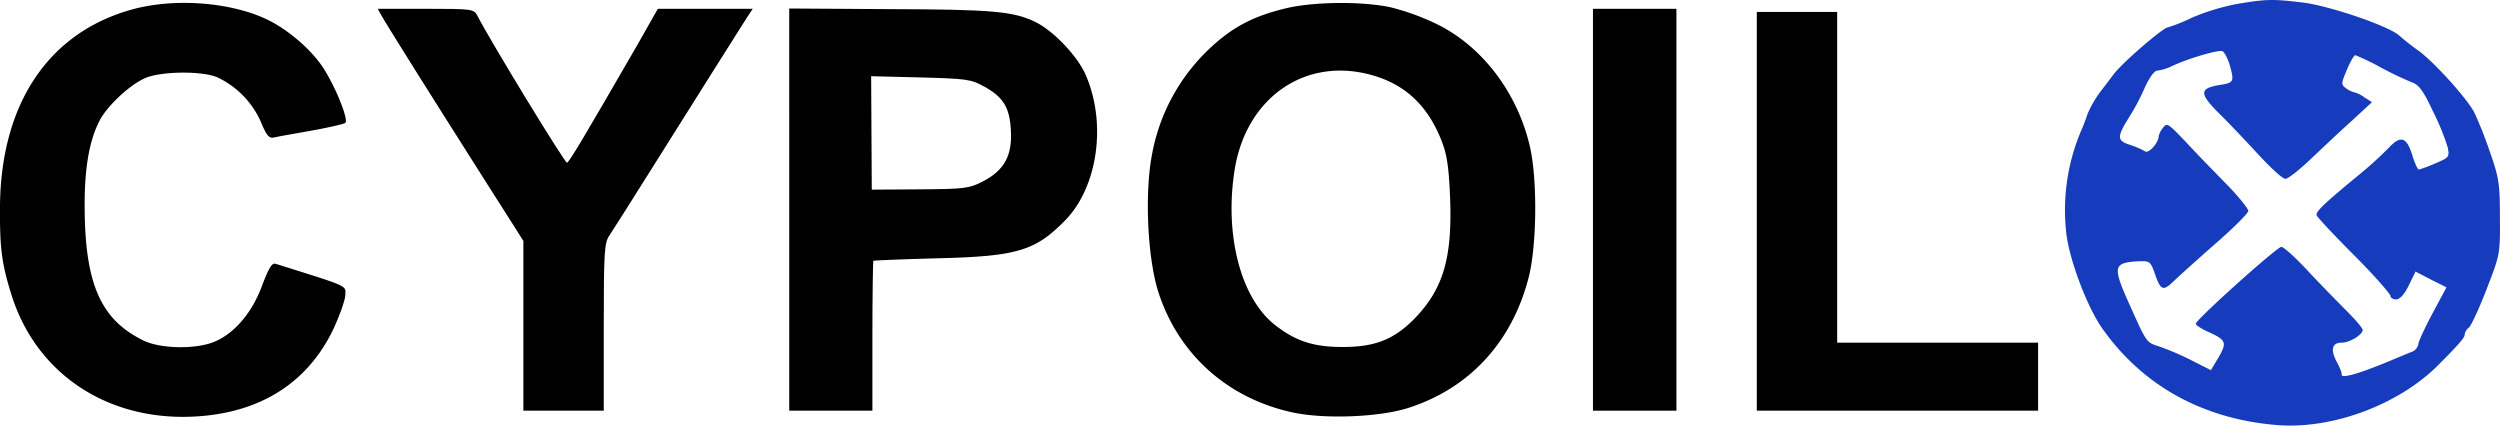
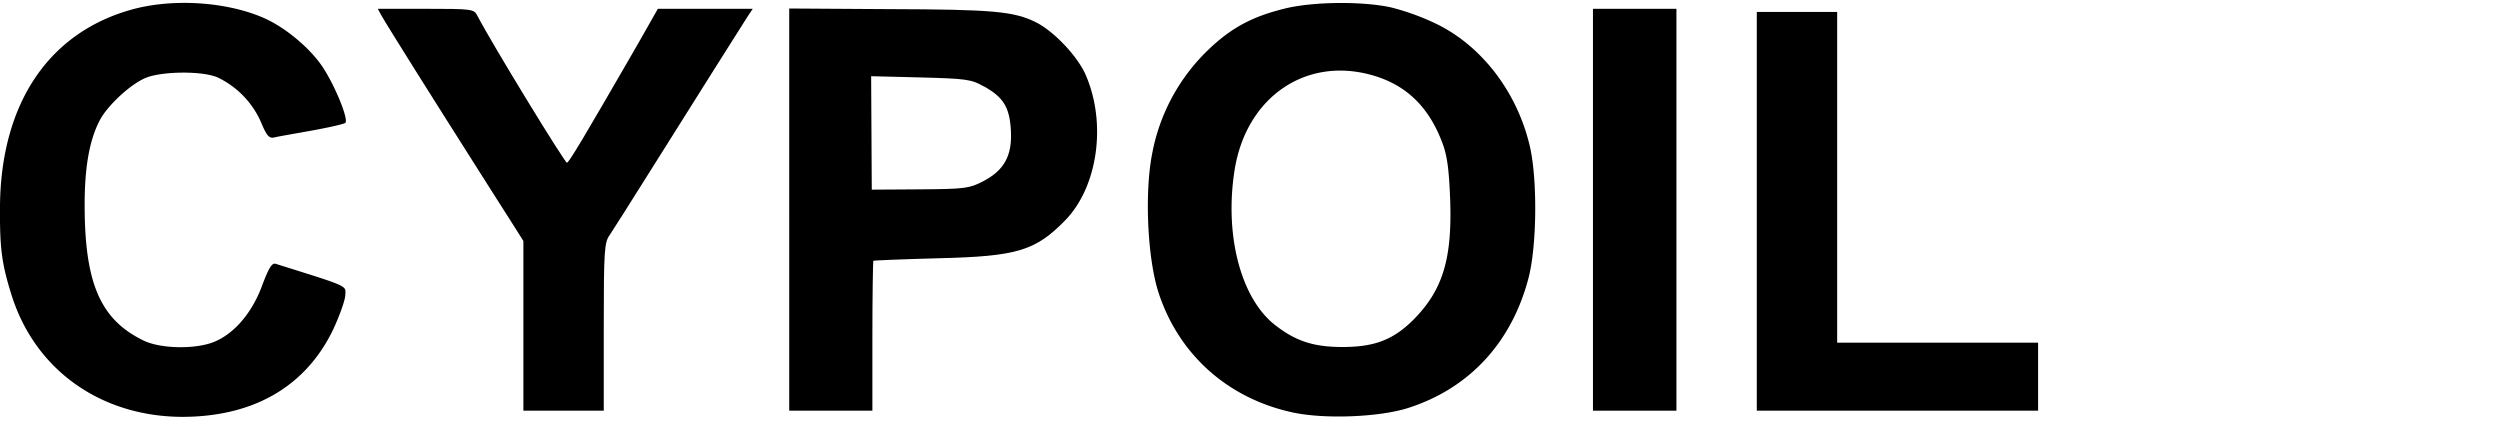
<svg xmlns="http://www.w3.org/2000/svg" viewBox="0 0 808.73 137.67">
  <defs>
    <style>.cls-1{fill:#163cbd;}</style>
  </defs>
  <title>Cypoil Logo </title>
  <g id="Layer_2" data-name="Layer 2">
    <g id="Layer_1-2" data-name="Layer 1">
-       <path class="cls-1" d="M723.31,1.35A71.67,71.67,0,0,0,709,5.75a53.85,53.85,0,0,1-7.7,3.1c-1.5,0-14.7,11.4-17.5,15.1-.6.8-2.4,3.2-4.1,5.4a35.44,35.44,0,0,0-4.4,7.5c-.6,1.9-1.6,4.4-2.1,5.5a65.79,65.79,0,0,0-4.7,33.7c1.2,8.8,6.8,23.4,11.5,30.1,13.2,18.8,33,29.6,57.2,31.4,17.6,1.2,38.5-6.6,51.2-19.1,7-7,8.9-9.2,8.9-10.2a3.4,3.4,0,0,1,1.4-2.3c.7-.6,3.3-6.2,5.7-12.4,4.3-11.1,4.4-11.3,4.3-23.2,0-10.9-.3-12.9-3.3-21.4a129.58,129.58,0,0,0-5-12.6c-2.4-4.6-13.2-16.5-18.1-20a77.62,77.62,0,0,1-6.1-4.8c-3.4-3.1-22.1-9.5-31-10.7C735.31-.35,733.11-.35,723.31,1.35Zm-2.1,19.4c1.6,5.6,1.5,6-2.9,6.7-6.9,1.1-7,2.7-.4,9.3,3.3,3.2,9,9.3,12.9,13.5s7.6,7.6,8.5,7.6,4.5-2.9,8.1-6.3,9.5-9,13.2-12.3l6.7-6.2-2.5-1.6a9.32,9.32,0,0,0-3.3-1.6,7.57,7.57,0,0,1-2.6-1.3c-1.6-1.2-1.6-1.5.3-6,1.1-2.6,2.3-4.7,2.7-4.7a74.46,74.46,0,0,1,8.3,4,110.63,110.63,0,0,0,10.3,4.9c2.1.8,3.6,3,6.6,9.4a77,77,0,0,1,4.7,11.5c.6,3.1.5,3.3-4,5.2a43.74,43.74,0,0,1-5.3,2c-.4,0-1.4-2.1-2.2-4.8-1.8-5.8-3.8-6.3-7.6-2.2a124.57,124.57,0,0,1-10.2,9.2c-10.8,8.9-13.5,11.5-13.1,12.6.2.6,5.7,6.5,12.2,13s11.7,12.5,11.7,13.1.8,1.1,1.8,1.1c1.2,0,2.7-1.6,4.1-4.5l2.2-4.5,5,2.6,5,2.5-4.5,8.4c-2.5,4.7-4.6,9.2-4.6,10a3.36,3.36,0,0,1-2.2,2.5c-1.3.5-4.1,1.7-6.3,2.6-10.7,4.5-16.7,6.2-16.3,4.6.1-.4-.6-2.2-1.6-4-2.1-4-1.5-6.2,1.6-6.2,2.6,0,6.8-2.6,6.8-4.1,0-.6-2.4-3.4-5.2-6.2s-8.6-8.7-12.6-13-7.8-7.7-8.5-7.7c-1.4,0-27.7,23.6-27.7,24.9,0,.4,1.8,1.6,4,2.6,5.8,2.6,6.2,3.4,3.4,8.2l-2.5,4.2-6.7-3.4a86.86,86.86,0,0,0-10.4-4.4c-3.8-1.2-3.8-1.3-9.3-13.6-5.4-12-5.2-13.3,2.5-13.8,4.1-.2,4.3-.1,5.7,3.8,2,5.8,2.7,6,6.5,2.3,1.9-1.8,8-7.3,13.6-12.2s10.2-9.5,10.2-10.2-3-4.5-6.7-8.3-9.7-9.9-13.2-13.7c-6-6.3-6.4-6.7-7.7-4.9a6.84,6.84,0,0,0-1.4,2.7c0,2.1-3.3,5.8-4.4,4.9a28.79,28.79,0,0,0-4.9-2.1c-4.3-1.4-4.3-2.5.1-9.5a71.62,71.62,0,0,0,4.8-9.2c1.5-3.2,3-5.3,4-5.3a16.23,16.23,0,0,0,5-1.6c4.9-2.3,14.7-5.2,16-4.7C719.51,16.75,720.51,18.65,721.21,20.75Z" />
      <path d="M43.51,2.85C16.11,10.05.41,33,0,66.35c-.1,14,.5,18.8,3.8,29.3,7.7,24.2,29,39.2,55.4,39.2,22.9-.1,39.7-9.8,48.6-28.3,2-4.3,3.8-9.3,3.9-11,.1-3.3,1.7-2.6-22.5-10.2-1.2-.4-2.2,1.2-4.4,7-3.1,8.5-8.7,15.3-15.2,18.1-5.9,2.6-17.7,2.5-23.4-.4-13.4-6.6-18.5-17.9-18.8-41.5-.2-13.3,1.3-22.7,4.8-29.5,2.4-4.7,9.7-11.6,14.8-13.8s18.4-2.4,23.4-.2a28.87,28.87,0,0,1,14,14.4c1.9,4.6,2.7,5.4,4.4,5,1.1-.3,6.5-1.2,12-2.2s10.4-2.1,10.9-2.5c1.1-.9-2.7-10.6-6.7-17.1-3.7-6.1-11.6-13-18.7-16.4C74.61.75,57.11-.65,43.51,2.85Z" />
      <path d="M415.71,2.75c-11.1,2.7-18.1,6.6-26,14.5a62.39,62.39,0,0,0-17,32.5c-2.5,12.7-1.5,33.7,2,44.7,6.5,20.2,22.5,34.5,43.6,39,10.3,2.2,28,1.5,37.3-1.5,19.6-6.3,33.3-21,38.8-41.8,2.7-10.1,3-31.2.6-42.3-3.9-17.5-15.3-32.7-30.1-40a77.57,77.57,0,0,0-15.1-5.5C440.41.35,424.61.55,415.71,2.75Zm28.6,21.7c10.6,3.1,17.8,10.1,22.1,21.3,1.7,4.3,2.3,8.5,2.7,18.6.7,19.2-2.3,29.2-11.5,38.7-6.7,6.8-12.8,9.2-23.3,9.2-9.2,0-15-1.8-21.7-7-11.2-8.6-16.6-29.2-13.2-50.4C403.21,31.25,422.71,18.05,444.31,24.45Z" />
      <path d="M123.41,5.05c.7,1.3,5.5,9,10.7,17.3s13.3,21.1,18,28.5,10.5,16.6,12.9,20.3l4.3,6.8v54.9h26v-27.1c0-24.8.2-27.3,1.9-29.7,1-1.5,6.8-10.6,12.8-20.2,15.5-24.7,29.6-47,31.7-50.3l1.8-2.7h-30.7l-6.7,11.8c-17.1,29.6-21.9,37.7-22.7,38-.6.2-24.3-38.5-29-47.6-1.1-2.1-1.6-2.2-16.7-2.2h-15.5Z" />
      <path d="M255.31,67.85v65h26.9v-24.1c0-13.3.2-24.3.3-24.4s9.5-.5,20.8-.8c25.8-.6,31.6-2.4,41.3-12.3,10.5-10.8,13.4-31.2,6.7-46.8-2.5-6-10.2-14.2-16.1-17.2-7.2-3.6-13.9-4.2-48.1-4.3l-31.8-.2Zm63-39.9c6.3,3.5,8.3,6.8,8.7,14.2.5,8.2-2.2,13-9,16.5-4.4,2.3-5.9,2.5-20.4,2.6l-15.6.1-.1-18.4-.1-18.3,16.1.4C312.61,25.45,314.31,25.65,318.31,28Z" />
      <path d="M515.31,67.85v65h27V2.85h-27Z" />
      <path d="M568.31,68.35v64.5h91v-22h-65V3.85h-26Z" />
    </g>
  </g>
</svg>